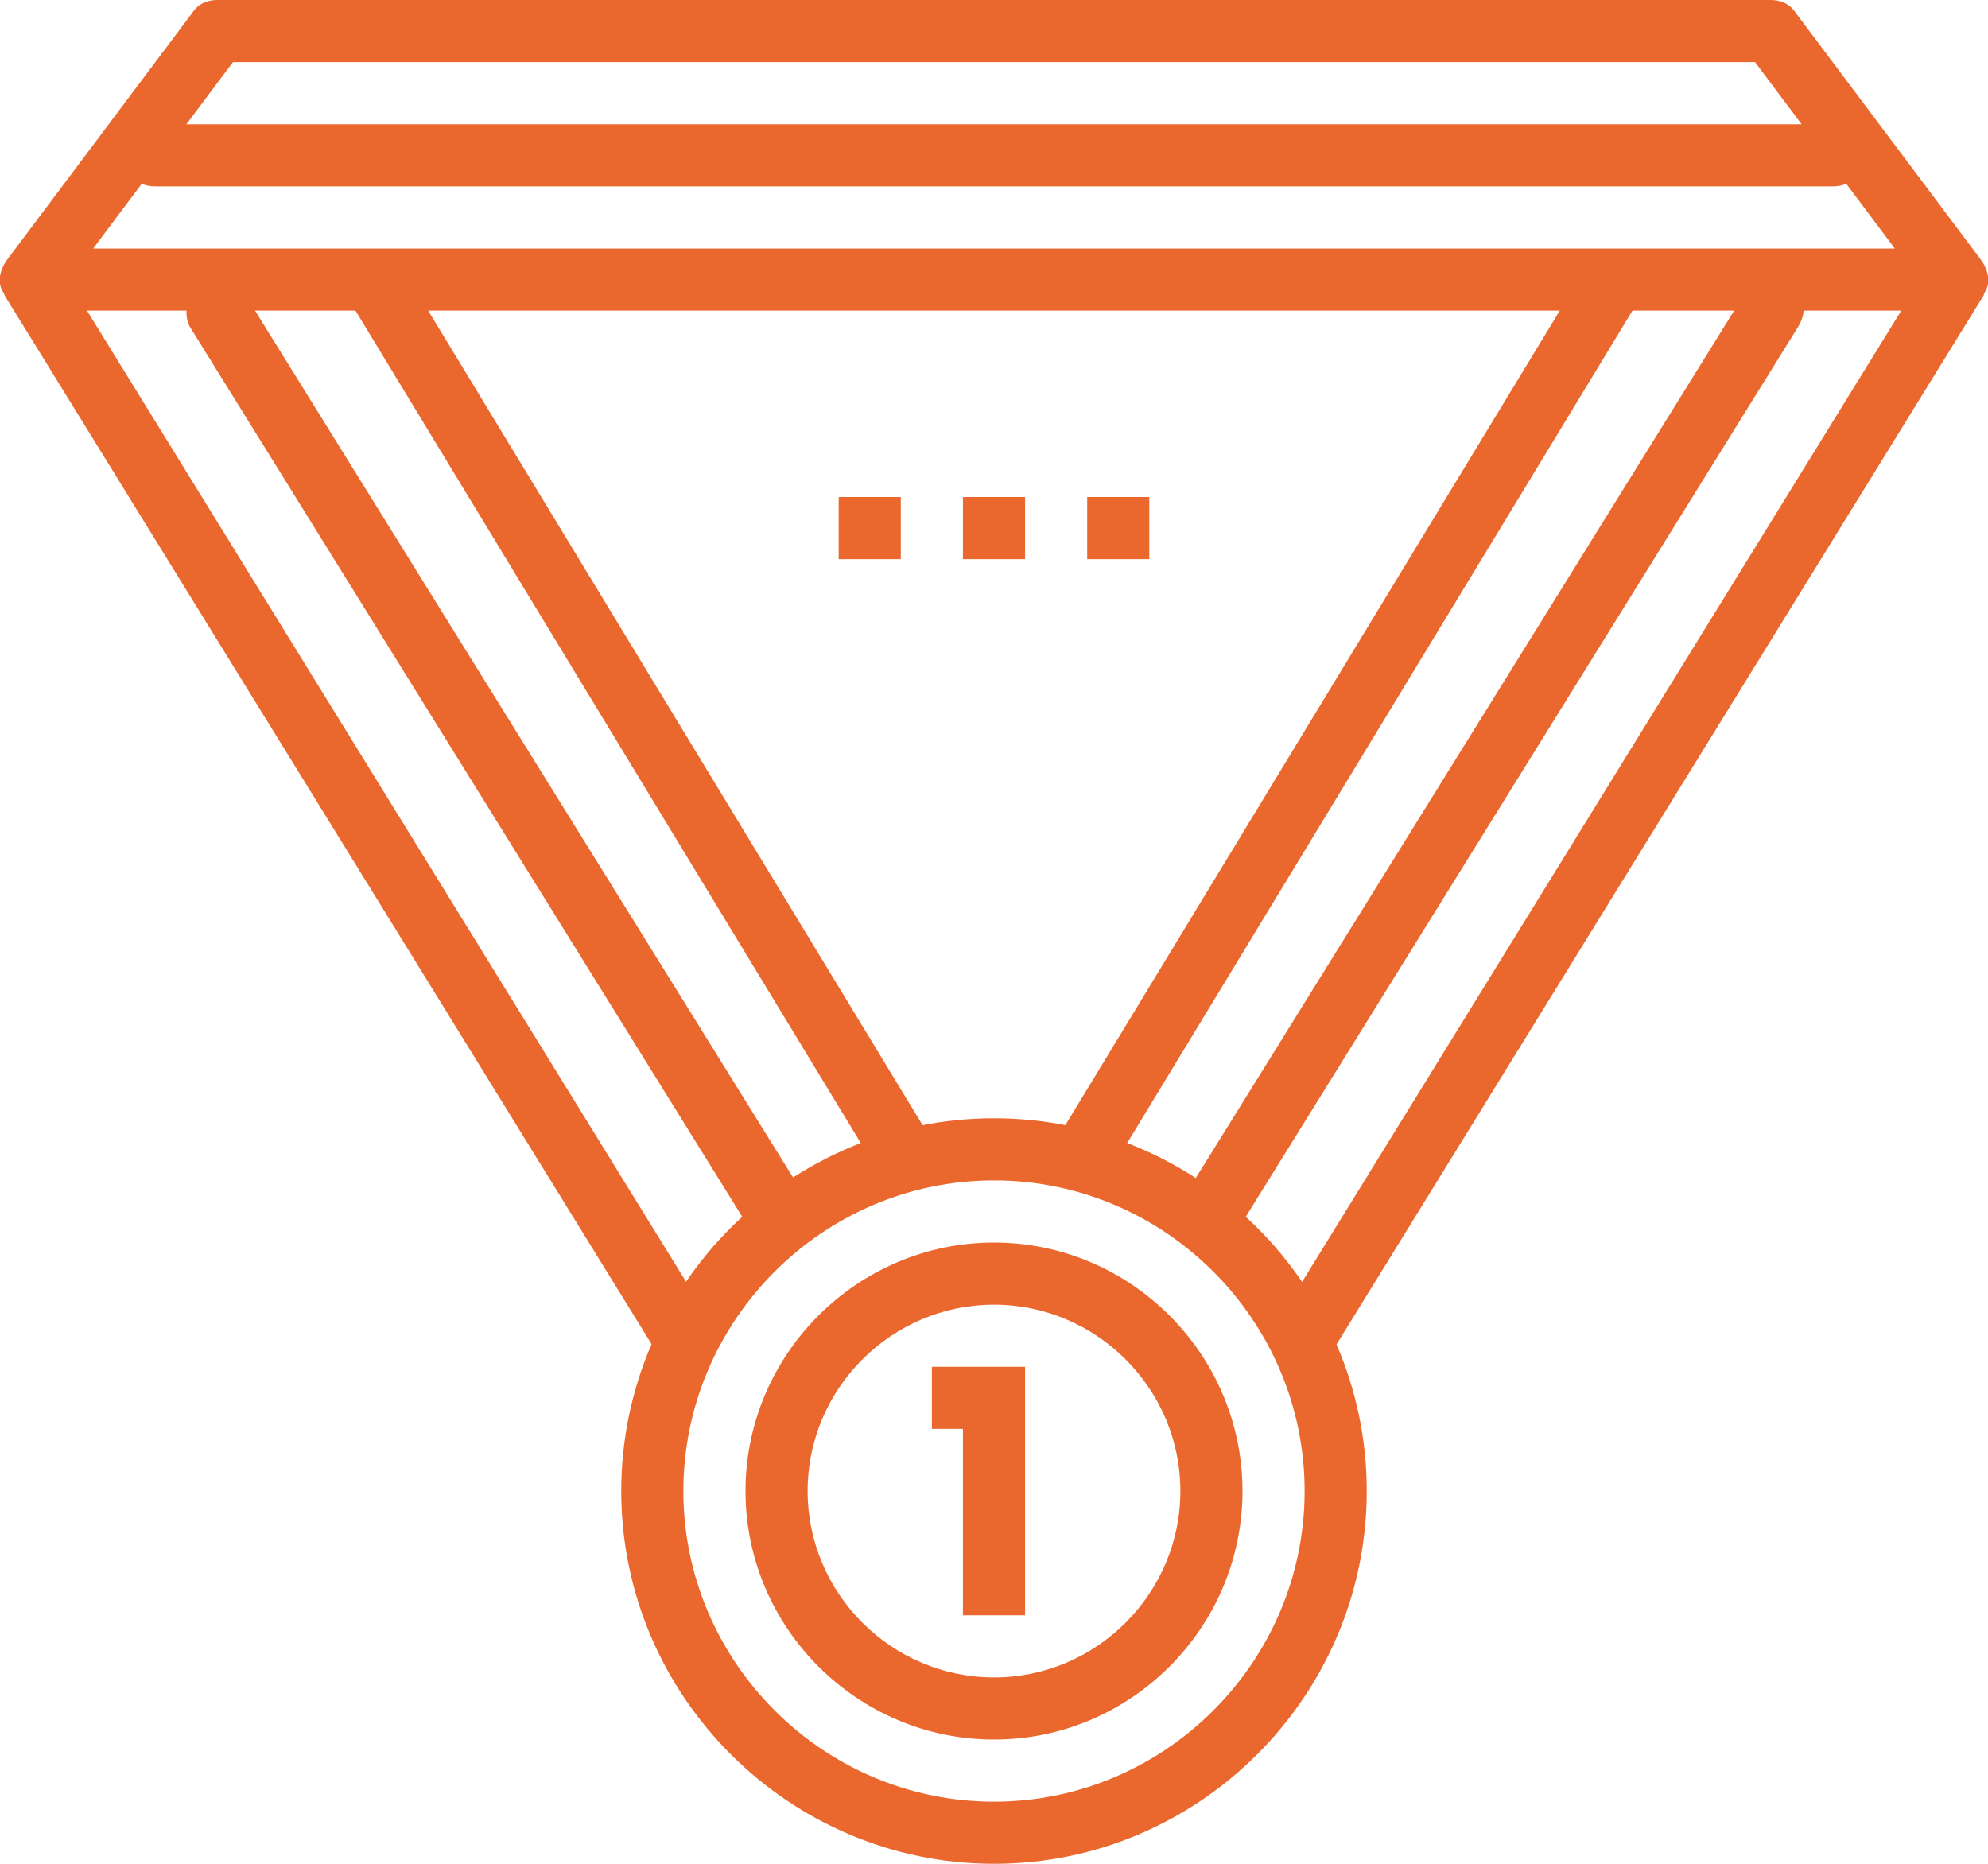
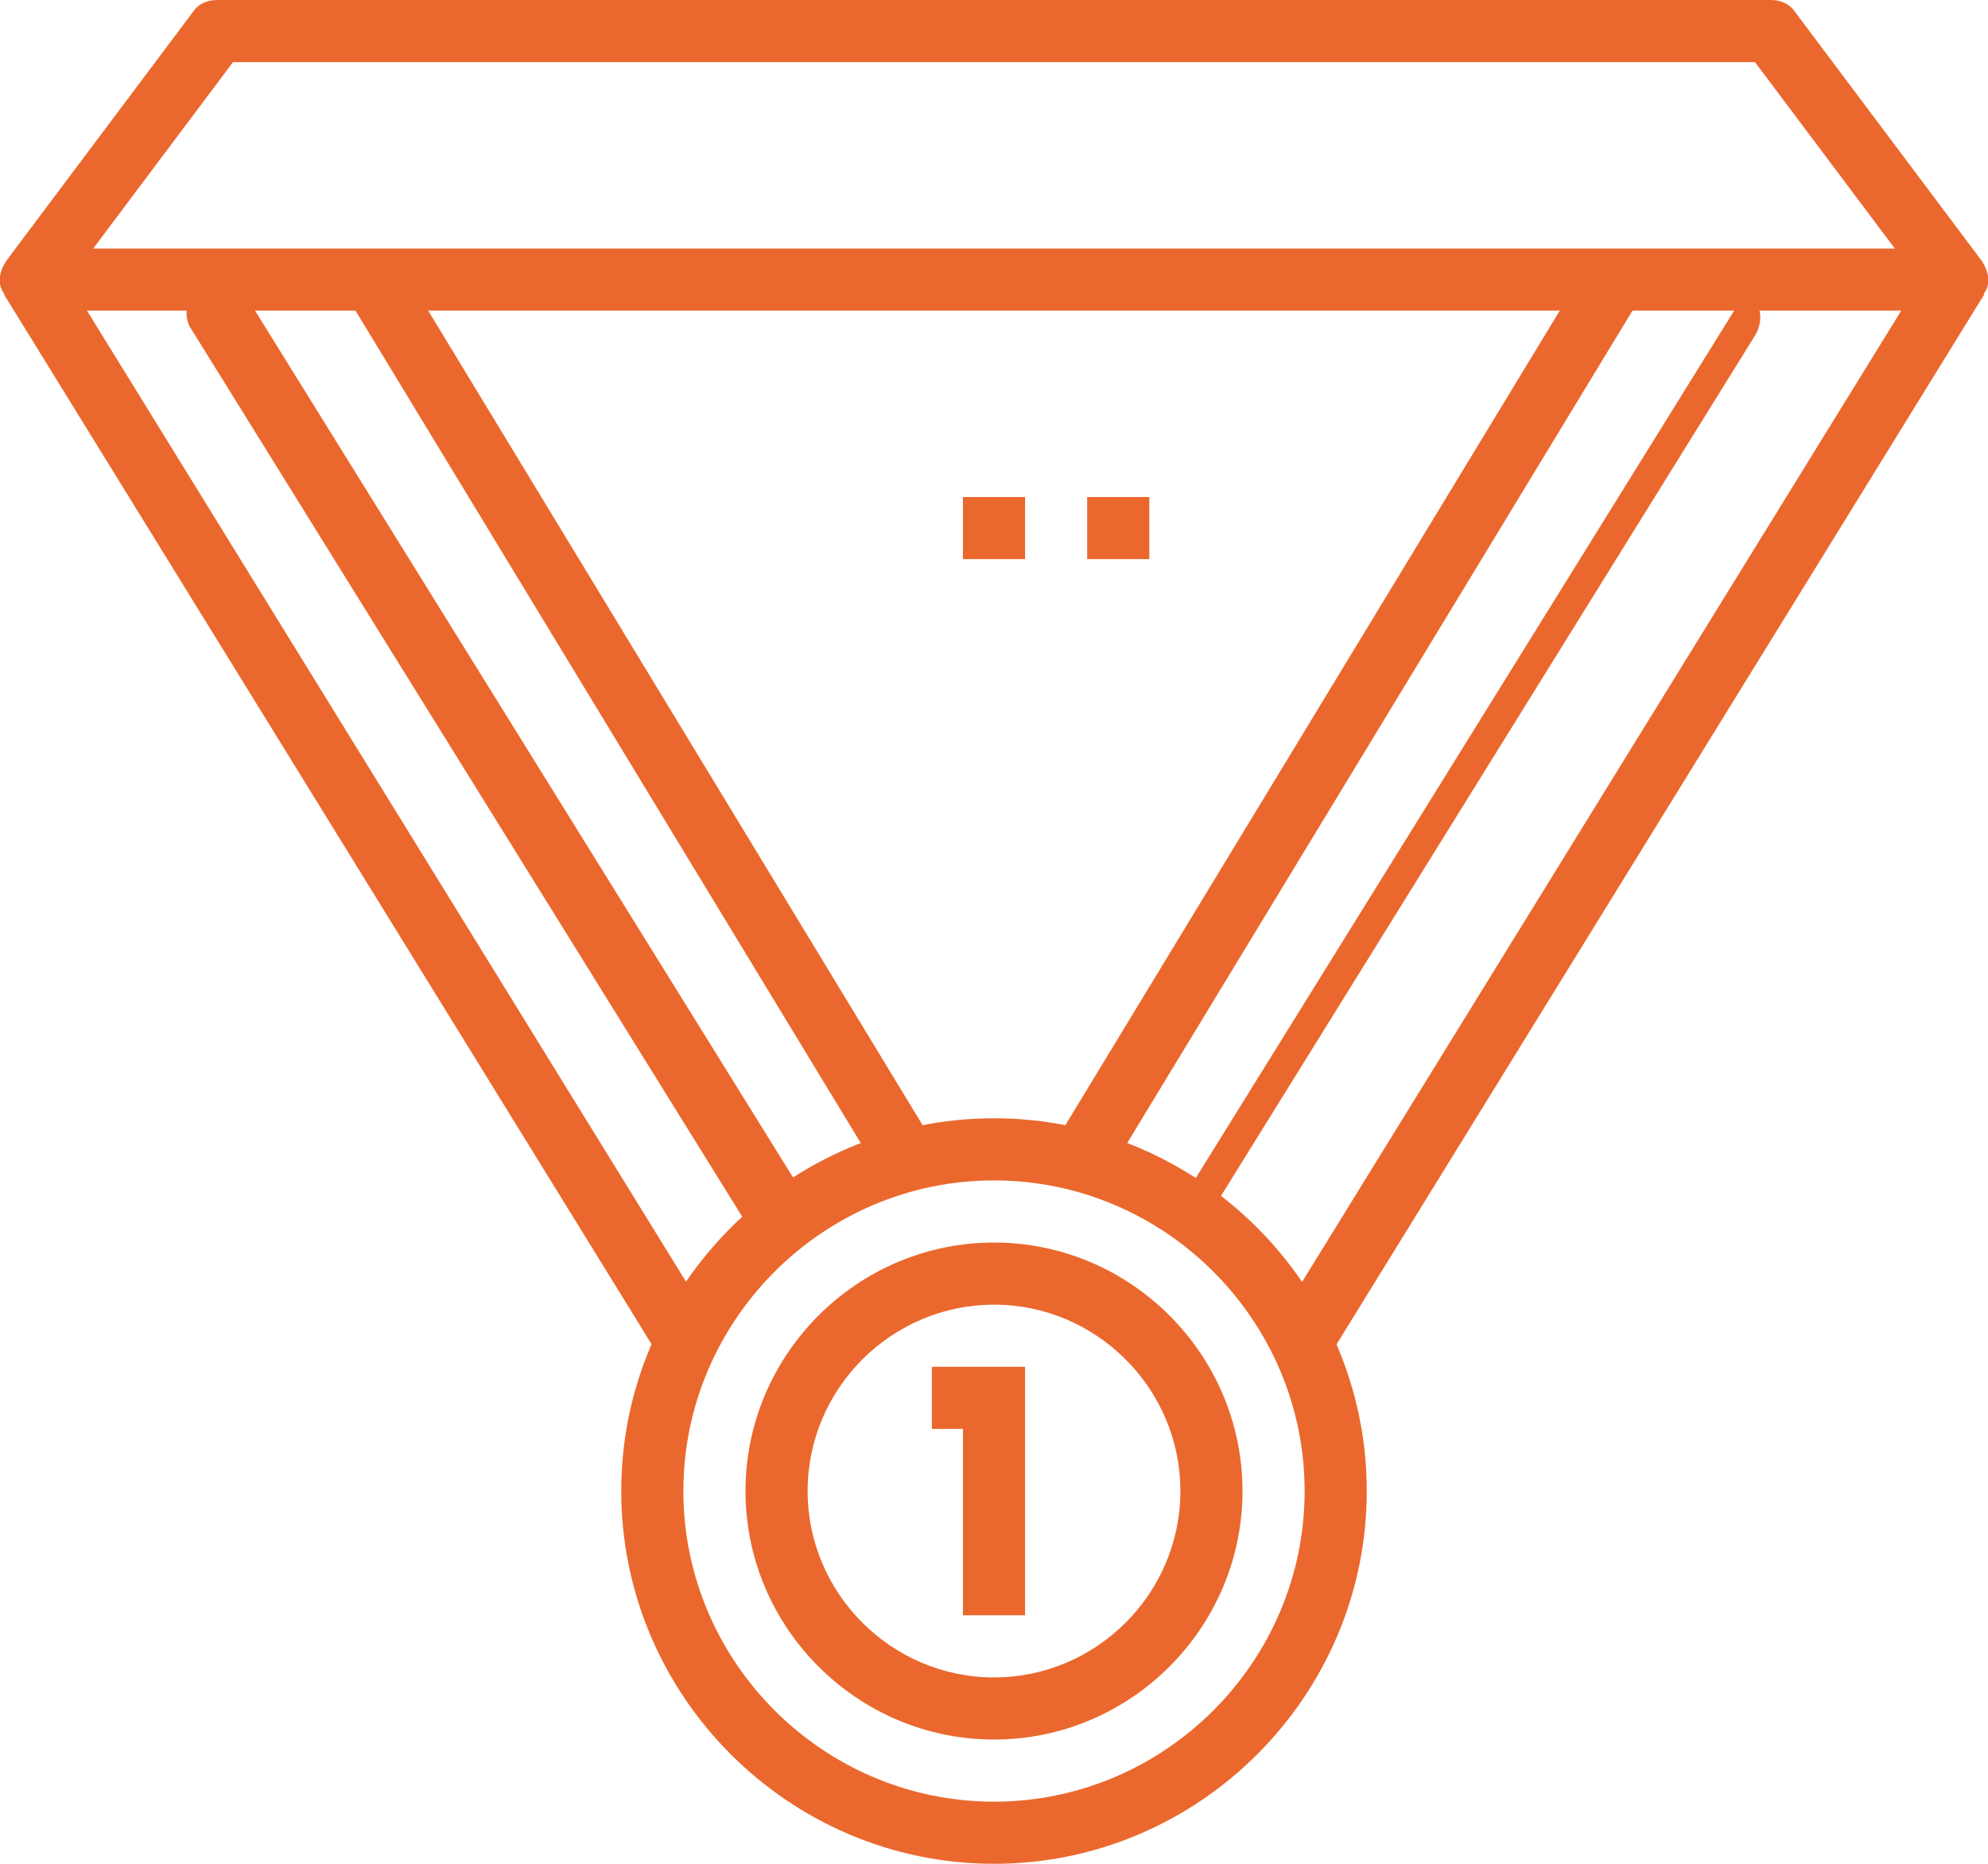
<svg xmlns="http://www.w3.org/2000/svg" version="1.1" id="圖層_1" x="0px" y="0px" width="64px" height="60px" viewBox="0 0 64 60" style="enable-background:new 0 0 64 60;" xml:space="preserve">
  <style type="text/css">

	.st0{fill:#EA682D;}

</style>
  <rect x="4.1" y="22" transform="matrix(-0.519 -0.855 0.855 -0.519 11.478 52.461)" class="st0" width="32.8" height="2" />
  <rect x="-8.5" y="25" transform="matrix(0.525 0.851 -0.851 0.525 27.578 2.553)" class="st0" width="40" height="2" />
  <rect x="42.5" y="6.6" transform="matrix(-0.855 -0.519 0.519 -0.855 68.756 65.229)" class="st0" width="2" height="32.8" />
  <rect x="51.5" y="6" transform="matrix(0.851 0.525 -0.525 0.851 21.497 -23.71)" class="st0" width="2" height="40" />
  <g>
    <path class="st0" d="M63,10H1c-0.4,0-0.7-0.2-0.9-0.6c-0.2-0.3-0.1-0.7,0.1-1l6-8C6.4,0.1,6.7,0,7,0h50c0.3,0,0.6,0.1,0.8,0.4l6,8   c0.2,0.3,0.3,0.7,0.1,1C63.7,9.8,63.4,10,63,10 M3,8h58l-4.5-6h-49L3,8z" />
    <path class="st0" d="M32,60c-6.6,0-12-5.4-12-12s5.4-12,12-12s12,5.4,12,12S38.6,60,32,60 M32,38c-5.5,0-10,4.5-10,10s4.5,10,10,10   c5.5,0,10-4.5,10-10S37.5,38,32,38" />
    <polygon class="st0" points="33,52 31,52 31,46 30,46 30,44 33,44  " />
    <rect x="31" y="16" class="st0" width="2" height="2" />
    <rect x="35" y="16" class="st0" width="2" height="2" />
-     <rect x="27" y="16" class="st0" width="2" height="2" />
    <path class="st0" d="M32,56c-4.4,0-8-3.6-8-8s3.6-8,8-8s8,3.6,8,8S36.4,56,32,56 M32,42c-3.3,0-6,2.7-6,6s2.7,6,6,6   c3.3,0,6-2.7,6-6S35.3,42,32,42" />
-     <path class="st0" d="M59,6H5C4.4,6,4,5.6,4,5s0.4-1,1-1h54c0.6,0,1,0.4,1,1S59.6,6,59,6" />
-     <path class="st0" d="M39,40c-0.2,0-0.4,0-0.5-0.2c-0.5-0.3-0.6-0.9-0.3-1.4l18-29c0.3-0.5,0.9-0.6,1.4-0.3c0.5,0.3,0.6,0.9,0.3,1.4   l-18,29C39.7,39.8,39.3,40,39,40" />
+     <path class="st0" d="M39,40c-0.2,0-0.4,0-0.5-0.2c-0.5-0.3-0.6-0.9-0.3-1.4l18-29c0.5,0.3,0.6,0.9,0.3,1.4   l-18,29C39.7,39.8,39.3,40,39,40" />
    <path class="st0" d="M25,40c-0.3,0-0.7-0.2-0.9-0.5l-18-29C5.9,10.1,6,9.4,6.5,9.1C6.9,8.9,7.6,9,7.9,9.5l18,29   c0.3,0.5,0.1,1.1-0.3,1.4C25.4,40,25.2,40,25,40" />
  </g>
</svg>